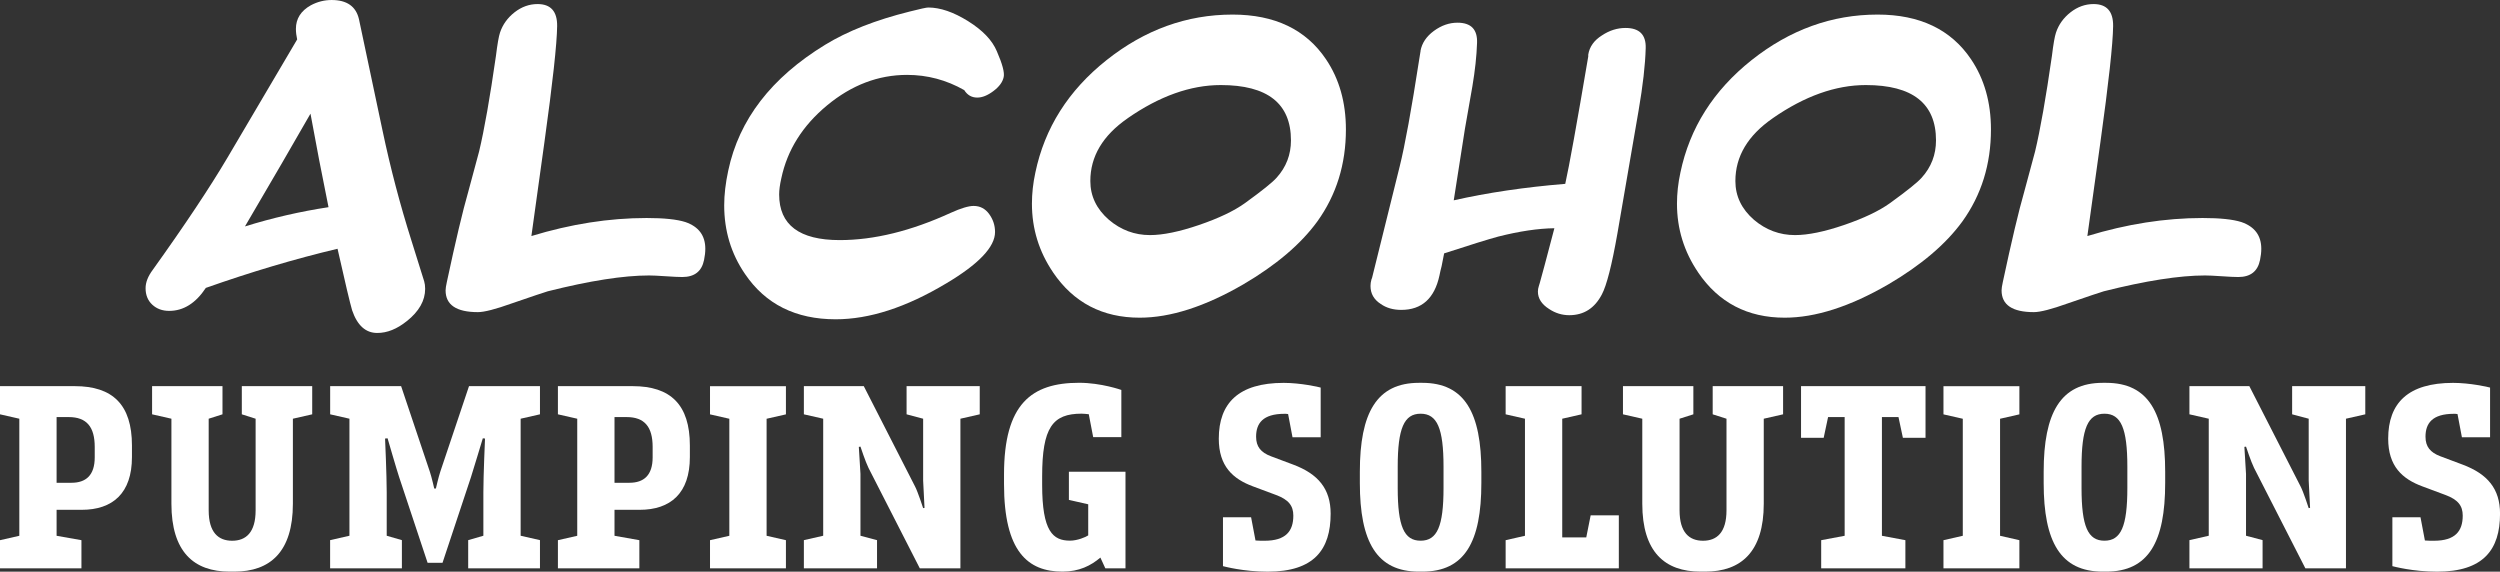
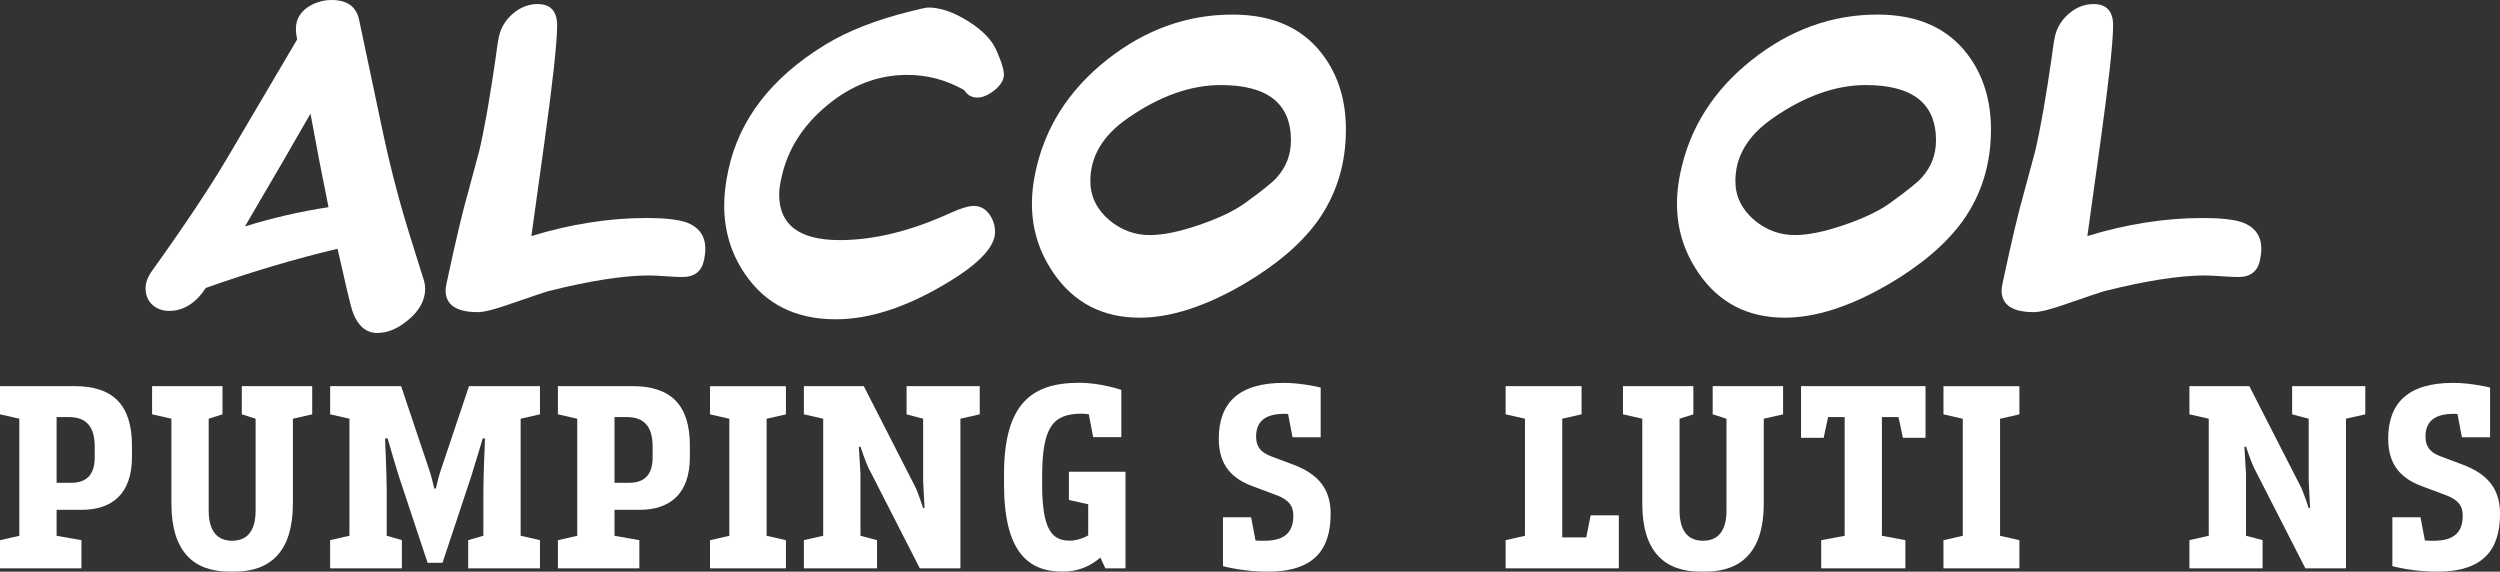
<svg xmlns="http://www.w3.org/2000/svg" id="Layer_2" viewBox="0 0 579.57 132.53">
  <rect x="0" y="0" width="579.57" height="132.53" fill="#333333" stroke="none" />
  <defs>
    <style>.cls-1{fill:#fff;}</style>
  </defs>
  <g id="Layer_1-2">
    <g>
      <path class="cls-1" d="M4.48,97.07l-4.48-1.02v-6.53H17.34c8.77,0,13.25,4.29,13.25,13.76v2.69c0,8.38-4.48,12.22-11.65,12.22h-5.82v6.02l5.76,1.02v6.53H0v-6.53l4.48-1.02v-27.13Zm8.64-.38v15.23h3.46c3.33,0,5.38-1.73,5.38-5.89v-2.43c0-4.61-1.86-6.91-6.02-6.91h-2.82Z" />
      <path class="cls-1" d="M48.38,118.32c0,5.12,2.24,7.04,5.44,7.04s5.44-1.92,5.44-7.04v-21.25l-3.2-1.02v-6.53h16.32v6.53l-4.48,1.02v19.71c0,11.13-5.25,15.74-13.57,15.74h-1.09c-8.32,0-13.5-4.61-13.5-15.74v-19.71l-4.48-1.02v-6.53h16.32v6.53l-3.2,1.02v21.25Z" />
      <path class="cls-1" d="M81.02,97.07l-4.48-1.02v-6.53h16.45l6.66,19.84c.45,1.34,1.02,3.9,1.02,3.9h.38s.58-2.56,1.02-3.9l6.66-19.84h16.45v6.53l-4.48,1.02v27.13l4.48,1.02v6.53h-16.64v-6.53l3.52-1.02v-10.11c0-3.84,.38-12.42,.38-12.42l-.51-.06s-2.43,8.06-2.75,9.02l-6.59,19.84h-3.46l-6.59-19.84c-.58-1.73-2.69-9.02-2.69-9.02l-.58,.06s.38,8.51,.38,12.42v10.11l3.52,1.02v6.53h-16.64v-6.53l4.48-1.02v-27.13Z" />
      <path class="cls-1" d="M133.82,97.07l-4.48-1.02v-6.53h17.34c8.77,0,13.25,4.29,13.25,13.76v2.69c0,8.38-4.48,12.22-11.65,12.22h-5.82v6.02l5.76,1.02v6.53h-18.88v-6.53l4.48-1.02v-27.13Zm8.64-.38v15.23h3.46c3.33,0,5.38-1.73,5.38-5.89v-2.43c0-4.61-1.86-6.91-6.02-6.91h-2.82Z" />
      <path class="cls-1" d="M177.72,124.21l4.48,1.02v6.53h-17.6v-6.53l4.48-1.02v-27.13l-4.48-1.02v-6.53h17.6v6.53l-4.48,1.02v27.13Z" />
      <path class="cls-1" d="M222.65,131.76h-9.41l-11.9-23.29c-.7-1.41-1.86-4.93-1.86-4.93l-.38,.06,.38,6.27v14.33l3.84,1.02v6.53h-16.96v-6.53l4.48-1.02v-27.13l-4.48-1.02v-6.53h13.89l11.9,23.29c.64,1.22,1.86,4.99,1.86,4.99l.32-.06-.32-6.34v-14.33l-3.84-1.02v-6.53h16.96v6.53l-4.48,1.02v34.69Z" />
      <path class="cls-1" d="M252.28,124.14v-7.23l-4.48-1.02v-6.53h13.12v22.4h-4.67l-1.15-2.5c-2.18,1.86-4.93,3.26-8.77,3.26-8.06,0-13.57-4.67-13.57-20.29v-2.24c0-16.32,6.34-21.25,17.41-21.25,5.12,0,9.79,1.66,9.79,1.66v10.94h-6.53l-1.02-5.31c-.64-.06-1.15-.13-1.66-.13-6.72,0-9.15,3.2-9.15,14.53v1.98c0,10.81,2.5,12.93,6.46,12.93,1.73,0,3.65-.83,4.22-1.22Z" />
      <path class="cls-1" d="M283.51,119.92h6.53l1.02,5.38c.7,.06,1.34,.06,2.11,.06,4.93,0,6.66-2.24,6.66-5.82,0-2.3-1.09-3.71-4.03-4.8l-5.31-1.98c-4.67-1.73-7.94-4.67-7.94-11.07,0-8.25,4.61-12.93,15.04-12.93,3.97,0,8.19,.96,8.58,1.09v11.52h-6.53l-1.02-5.38c-.32-.06-.58-.06-.83-.06-5.06,0-6.59,2.24-6.59,5.31,0,2.3,1.09,3.65,3.46,4.54l5.12,1.92c5.82,2.18,8.7,5.63,8.7,11.39,0,8.32-3.84,13.44-14.59,13.44-5.63,0-10.11-1.22-10.37-1.28v-11.33Z" />
-       <path class="cls-1" d="M329.72,88.75c9.86,0,13.7,6.98,13.7,20.61v2.62c0,13.63-3.84,20.54-13.7,20.54h-.77c-9.79,0-13.7-6.91-13.7-20.54v-2.62c0-13.63,3.9-20.61,13.7-20.61h.77Zm4.93,19.45c0-8.89-1.47-12.29-5.31-12.29s-5.31,3.39-5.31,12.29v4.93c0,8.9,1.47,12.22,5.31,12.22s5.31-3.33,5.31-12.22v-4.93Z" />
      <path class="cls-1" d="M353.53,97.07l-4.48-1.02v-6.53h17.6v6.53l-4.48,1.02v27.52h5.57l1.02-5.12h6.53v12.29h-26.24v-6.53l4.48-1.02v-27.13Z" />
      <path class="cls-1" d="M389.37,118.32c0,5.12,2.24,7.04,5.44,7.04s5.44-1.92,5.44-7.04v-21.25l-3.2-1.02v-6.53h16.32v6.53l-4.48,1.02v19.71c0,11.13-5.25,15.74-13.57,15.74h-1.09c-8.32,0-13.5-4.61-13.5-15.74v-19.71l-4.48-1.02v-6.53h16.32v6.53l-3.2,1.02v21.25Z" />
      <path class="cls-1" d="M427.64,96.69h-3.84l-1.02,4.8h-5.25v-11.97h28.86v11.97h-5.25l-1.02-4.8h-3.84v27.52l5.44,1.02v6.53h-19.52v-6.53l5.44-1.02v-27.52Z" />
      <path class="cls-1" d="M463.67,124.21l4.48,1.02v6.53h-17.6v-6.53l4.48-1.02v-27.13l-4.48-1.02v-6.53h17.6v6.53l-4.48,1.02v27.13Z" />
-       <path class="cls-1" d="M488.25,88.75c9.86,0,13.7,6.98,13.7,20.61v2.62c0,13.63-3.84,20.54-13.7,20.54h-.77c-9.79,0-13.7-6.91-13.7-20.54v-2.62c0-13.63,3.9-20.61,13.7-20.61h.77Zm4.93,19.45c0-8.89-1.47-12.29-5.31-12.29s-5.31,3.39-5.31,12.29v4.93c0,8.9,1.47,12.22,5.31,12.22s5.31-3.33,5.31-12.22v-4.93Z" />
      <path class="cls-1" d="M543.86,131.76h-9.41l-11.9-23.29c-.7-1.41-1.86-4.93-1.86-4.93l-.38,.06,.38,6.27v14.33l3.84,1.02v6.53h-16.96v-6.53l4.48-1.02v-27.13l-4.48-1.02v-6.53h13.89l11.9,23.29c.64,1.22,1.86,4.99,1.86,4.99l.32-.06-.32-6.34v-14.33l-3.84-1.02v-6.53h16.96v6.53l-4.48,1.02v34.69Z" />
      <path class="cls-1" d="M554.61,119.92h6.53l1.02,5.38c.7,.06,1.34,.06,2.11,.06,4.93,0,6.66-2.24,6.66-5.82,0-2.3-1.09-3.71-4.03-4.8l-5.31-1.98c-4.67-1.73-7.94-4.67-7.94-11.07,0-8.25,4.61-12.93,15.04-12.93,3.97,0,8.19,.96,8.58,1.09v11.52h-6.53l-1.02-5.38c-.32-.06-.58-.06-.83-.06-5.06,0-6.59,2.24-6.59,5.31,0,2.3,1.09,3.65,3.46,4.54l5.12,1.92c5.82,2.18,8.7,5.63,8.7,11.39,0,8.32-3.84,13.44-14.59,13.44-5.63,0-10.11-1.22-10.37-1.28v-11.33Z" />
    </g>
    <g>
      <path class="cls-1" d="M94.3,74.45c-2.26,1.82-4.54,2.74-6.84,2.74-2.69,0-4.63-1.75-5.83-5.26-.48-1.63-1.61-6.38-3.38-14.26-9.89,2.35-20.06,5.38-30.53,9.07-2.35,3.55-5.18,5.33-8.5,5.33-1.58,0-2.89-.48-3.92-1.44-1.03-.96-1.55-2.23-1.55-3.82,0-1.34,.55-2.76,1.66-4.25,7.49-10.46,13.27-19.15,17.35-26.06l16.13-27.36c-.19-.86-.29-1.68-.29-2.45,0-2.35,1.15-4.18,3.46-5.47,1.54-.82,3.14-1.22,4.82-1.22,3.55,0,5.66,1.49,6.34,4.46l5.47,25.85c1.82,8.64,4.06,17.14,6.7,25.49l2.95,9.43c.14,.48,.22,1.06,.22,1.73,0,2.74-1.42,5.23-4.25,7.49Zm-22.32-48.1c-3.7,6.48-8.76,15.19-15.19,26.14,6.34-1.97,12.79-3.46,19.37-4.46-1.49-7.3-2.88-14.52-4.18-21.67Z" />
      <path class="cls-1" d="M158.16,64.22c-.82,0-2.1-.06-3.85-.18-1.75-.12-3.04-.18-3.85-.18-5.9,0-13.73,1.22-23.47,3.67-.67,.19-3.46,1.13-8.35,2.81-3.74,1.34-6.36,2.02-7.85,2.02-4.99,0-7.49-1.68-7.49-5.04,0-.43,.1-1.08,.29-1.94,2.02-9.46,3.67-16.44,4.97-20.95,.43-1.58,1.27-4.7,2.52-9.36,1.2-5.04,2.5-12.41,3.89-22.1,.34-2.74,.65-4.54,.94-5.4,.62-1.87,1.75-3.44,3.38-4.72,1.63-1.27,3.41-1.91,5.33-1.91,3.07,0,4.58,1.71,4.54,5.11-.05,4.13-1.03,13.1-2.95,26.93l-3.02,21.74c9.12-2.78,18.02-4.18,26.71-4.18,4.03,0,7.03,.31,9,.94,3.07,1.06,4.61,3.12,4.61,6.19,0,.82-.1,1.68-.29,2.59-.53,2.64-2.21,3.96-5.04,3.96Z" />
      <path class="cls-1" d="M219.29,65.74c-9.22,5.52-17.74,8.28-25.56,8.28-9.26,0-16.27-3.5-21.02-10.51-3.22-4.7-4.82-10.01-4.82-15.91,0-2.45,.31-5.14,.94-8.06,2.5-11.81,9.98-21.53,22.46-29.16,5.18-3.17,11.71-5.74,19.58-7.7,2.45-.62,3.89-.94,4.32-.94,2.78,0,5.87,1.06,9.25,3.17,3.38,2.11,5.6,4.44,6.66,6.98,1.3,2.98,1.82,4.97,1.58,5.98-.24,1.15-1.03,2.23-2.38,3.24-1.34,1.01-2.59,1.51-3.74,1.51-1.3,0-2.3-.58-3.02-1.73-4.13-2.35-8.54-3.53-13.25-3.53-6.67,0-12.85,2.35-18.54,7.06s-9.23,10.34-10.62,16.92c-.34,1.49-.5,2.74-.5,3.74,0,7.06,4.68,10.58,14.04,10.58,7.97,0,16.56-2.11,25.78-6.34,2.35-1.06,4.1-1.58,5.26-1.58,1.49,0,2.69,.62,3.6,1.87,.91,1.25,1.37,2.64,1.37,4.18,0,3.46-3.79,7.44-11.38,11.95Z" />
      <path class="cls-1" d="M244.13,63.14c-3.26-4.8-4.9-10.1-4.9-15.91,0-2.35,.26-4.75,.79-7.2,2.16-10.37,7.67-19.07,16.52-26.1,8.86-7.03,18.59-10.55,29.2-10.55,9.79,0,17.02,3.46,21.67,10.37,3.07,4.56,4.61,9.98,4.61,16.27,0,8.06-2.21,15.17-6.62,21.31-3.84,5.28-9.58,10.15-17.21,14.62-8.88,5.14-16.87,7.7-23.98,7.7-8.64,0-15.34-3.5-20.09-10.51Zm17.28-35.71c-5.76,3.99-8.64,8.83-8.64,14.54,0,3.5,1.44,6.5,4.32,9,2.78,2.35,5.95,3.53,9.5,3.53,3.02,0,6.81-.78,11.38-2.34,4.56-1.56,8.11-3.25,10.66-5.08,3.98-2.88,6.43-4.85,7.34-5.9,2.21-2.45,3.31-5.33,3.31-8.64,0-8.54-5.42-12.82-16.27-12.82-7.01,0-14.21,2.57-21.6,7.7Z" />
-       <path class="cls-1" d="M329.38,11.88l-.07-.07c.33-1.82,1.37-3.37,3.1-4.64,1.73-1.27,3.55-1.91,5.47-1.91,3.17,0,4.68,1.58,4.54,4.75-.1,2.98-.46,6.31-1.08,10.01l-1.73,9.86-2.59,16.56c7.87-1.78,16.49-3.05,25.85-3.82,.91-4.08,2.69-13.92,5.33-29.52v-.43c.29-1.82,1.34-3.31,3.17-4.46,1.73-1.15,3.55-1.73,5.47-1.73,3.21,0,4.78,1.56,4.68,4.68-.1,3.84-.65,8.69-1.66,14.54l-4.9,28.44c-1.29,7.34-2.5,12.05-3.6,14.11-1.68,3.22-4.2,4.82-7.56,4.82-1.68,0-3.24-.48-4.68-1.44-1.73-1.1-2.59-2.45-2.59-4.03,0-.43,.07-.86,.22-1.3l.22-.72c.38-1.3,1.51-5.52,3.38-12.67-3.79,.05-8.14,.7-13.03,1.94-2.3,.62-6.48,1.92-12.53,3.89l-.58,2.95c-.19,.72-.36,1.44-.5,2.16-1.15,5.33-4.1,7.99-8.86,7.99-1.87,0-3.46-.46-4.75-1.37-1.58-1.01-2.38-2.4-2.38-4.18,0-.48,.07-.98,.22-1.51l.14-.36,6.41-25.85c1.2-4.8,2.71-13.1,4.54-24.91l.29-1.8h.07Z" />
      <path class="cls-1" d="M393.67,63.14c-3.26-4.8-4.9-10.1-4.9-15.91,0-2.35,.26-4.75,.79-7.2,2.16-10.37,7.67-19.07,16.52-26.1,8.86-7.03,18.59-10.55,29.2-10.55,9.79,0,17.02,3.46,21.67,10.37,3.07,4.56,4.61,9.98,4.61,16.27,0,8.06-2.21,15.17-6.62,21.31-3.84,5.28-9.58,10.15-17.21,14.62-8.88,5.14-16.87,7.7-23.98,7.7-8.64,0-15.34-3.5-20.09-10.51Zm17.28-35.71c-5.76,3.99-8.64,8.83-8.64,14.54,0,3.5,1.44,6.5,4.32,9,2.78,2.35,5.95,3.53,9.5,3.53,3.02,0,6.82-.78,11.38-2.34,4.56-1.56,8.11-3.25,10.66-5.08,3.98-2.88,6.43-4.85,7.34-5.9,2.21-2.45,3.31-5.33,3.31-8.64,0-8.54-5.42-12.82-16.27-12.82-7.01,0-14.21,2.57-21.6,7.7Z" />
      <path class="cls-1" d="M518.88,64.22c-.82,0-2.1-.06-3.85-.18-1.75-.12-3.04-.18-3.85-.18-5.9,0-13.73,1.22-23.47,3.67-.67,.19-3.46,1.13-8.35,2.81-3.74,1.34-6.36,2.02-7.85,2.02-4.99,0-7.49-1.68-7.49-5.04,0-.43,.1-1.08,.29-1.94,2.02-9.46,3.67-16.44,4.97-20.95,.43-1.58,1.27-4.7,2.52-9.36,1.2-5.04,2.5-12.41,3.89-22.1,.33-2.74,.65-4.54,.94-5.4,.62-1.87,1.75-3.44,3.38-4.72,1.63-1.27,3.41-1.91,5.33-1.91,3.07,0,4.58,1.71,4.54,5.11-.05,4.13-1.03,13.1-2.95,26.93l-3.02,21.74c9.12-2.78,18.02-4.18,26.71-4.18,4.03,0,7.03,.31,9,.94,3.07,1.06,4.61,3.12,4.61,6.19,0,.82-.1,1.68-.29,2.59-.53,2.64-2.21,3.96-5.04,3.96Z" />
    </g>
  </g>
</svg>